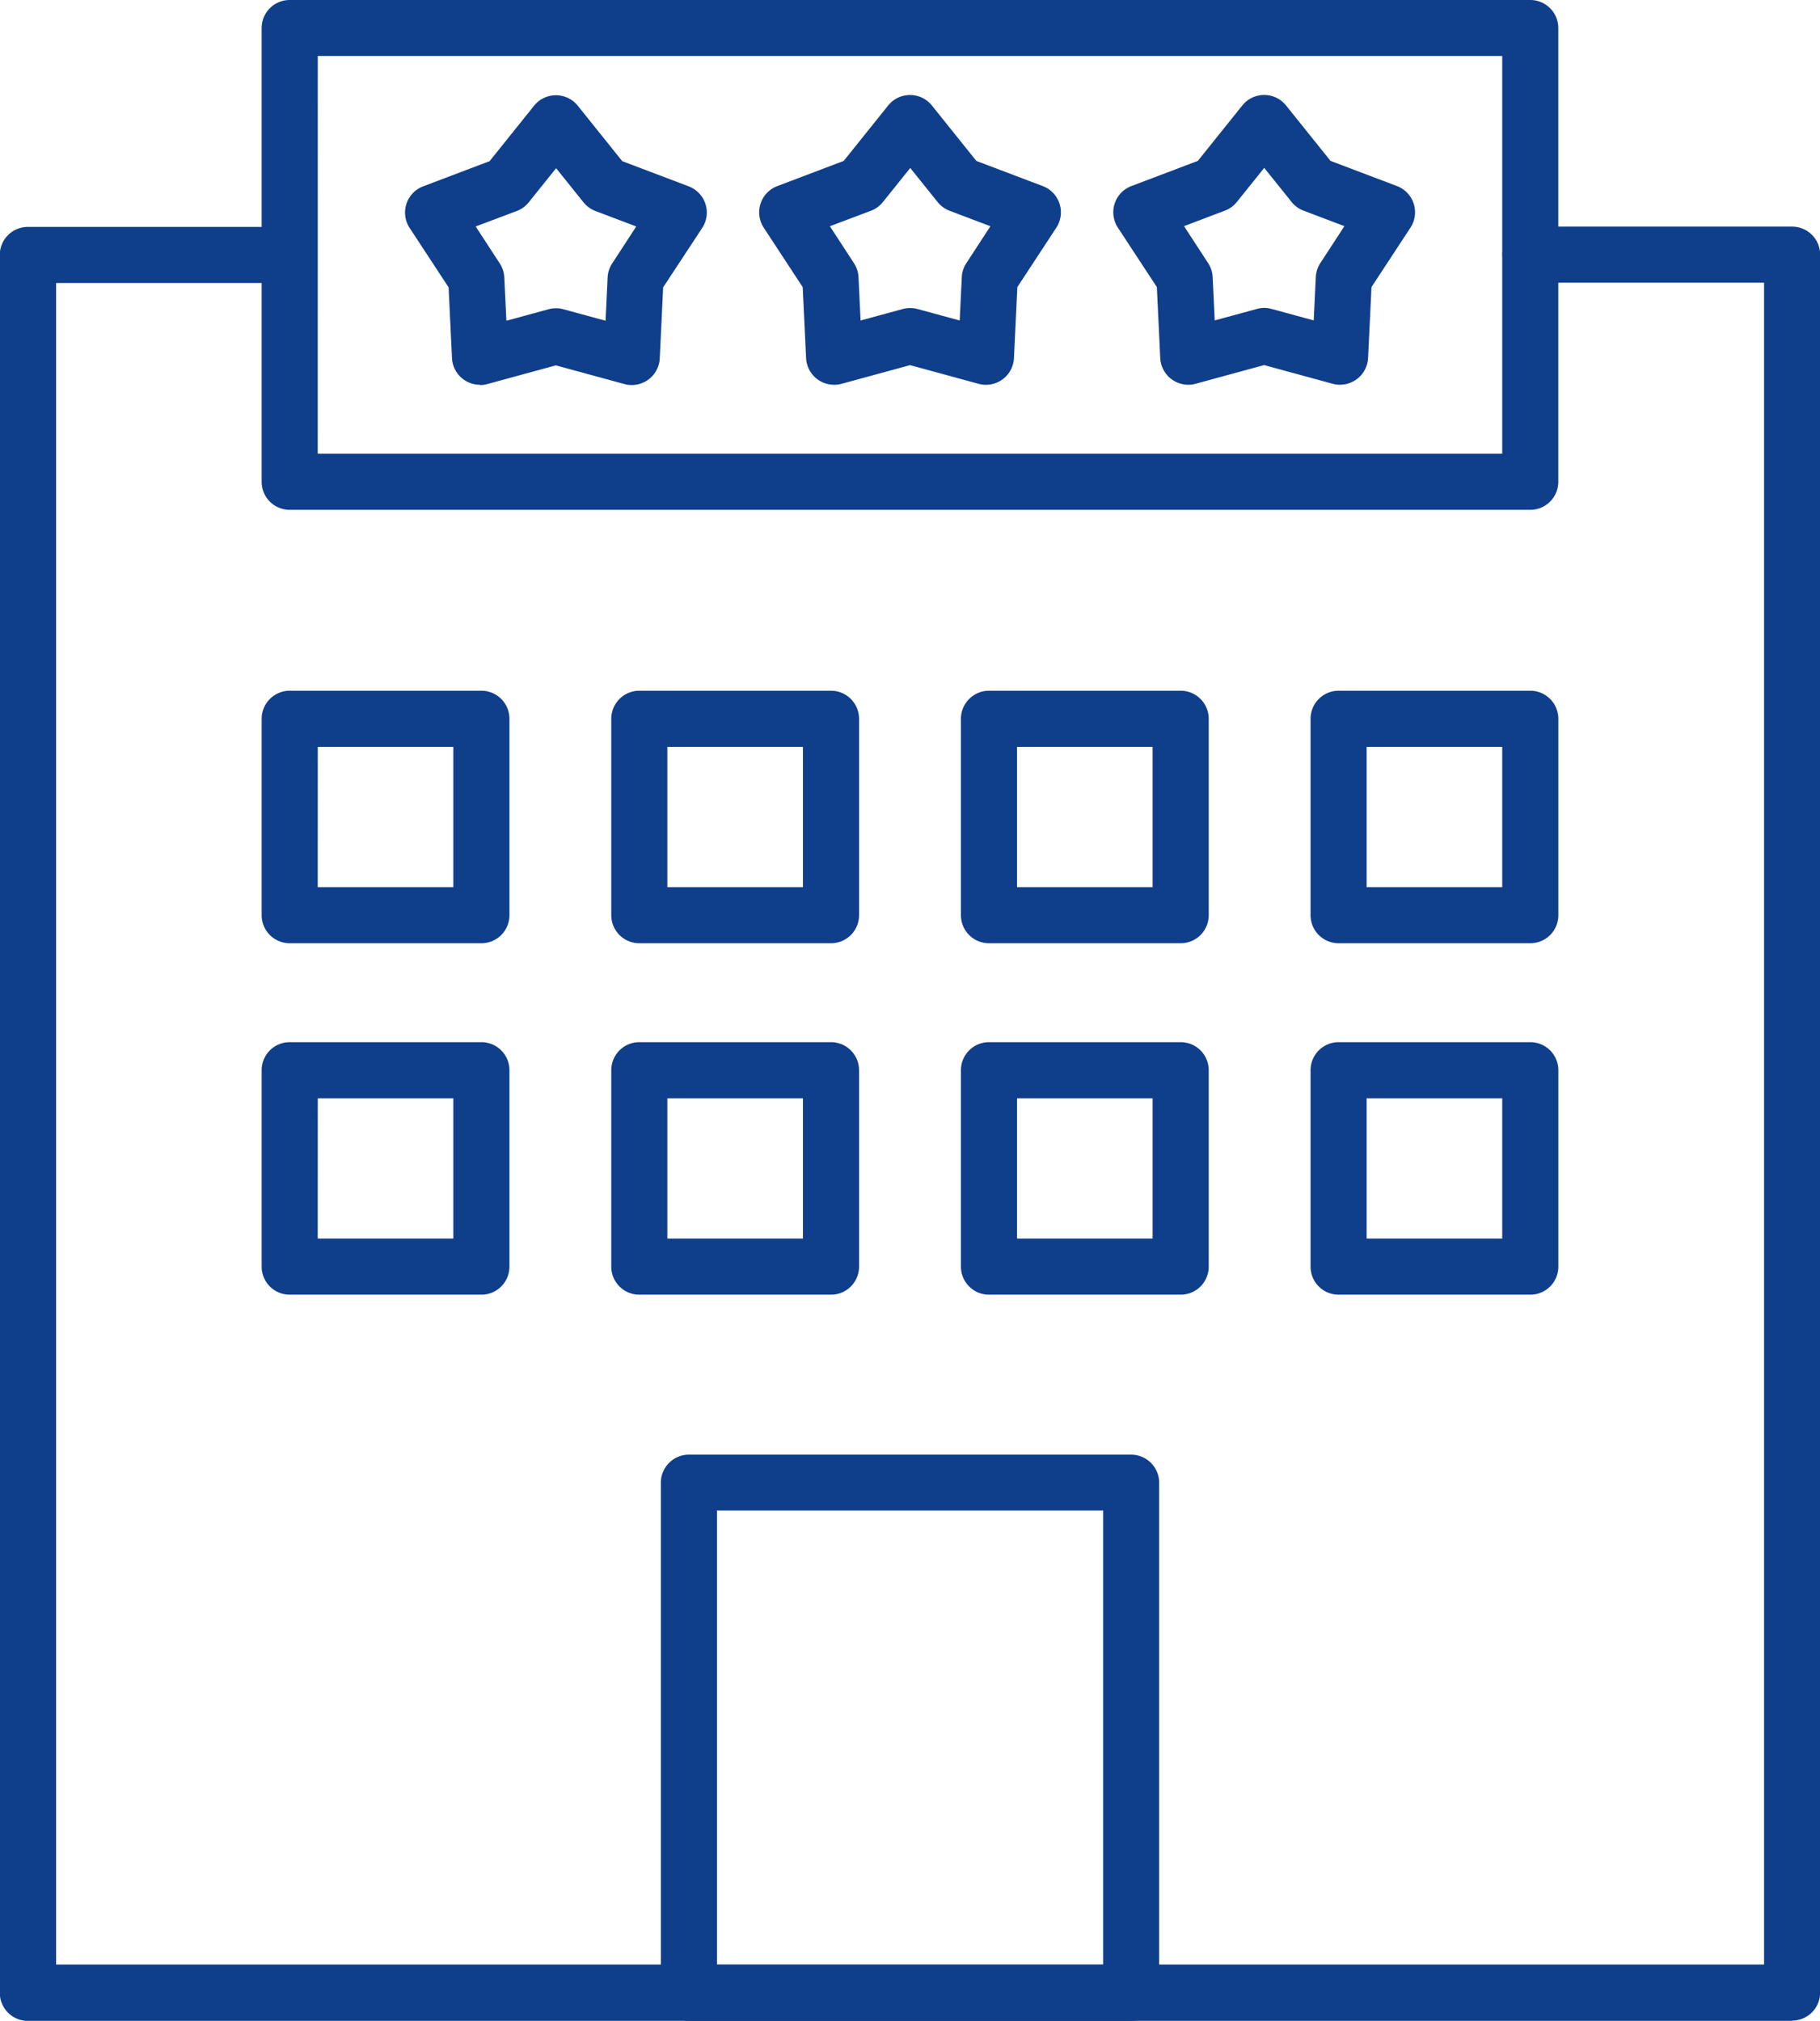
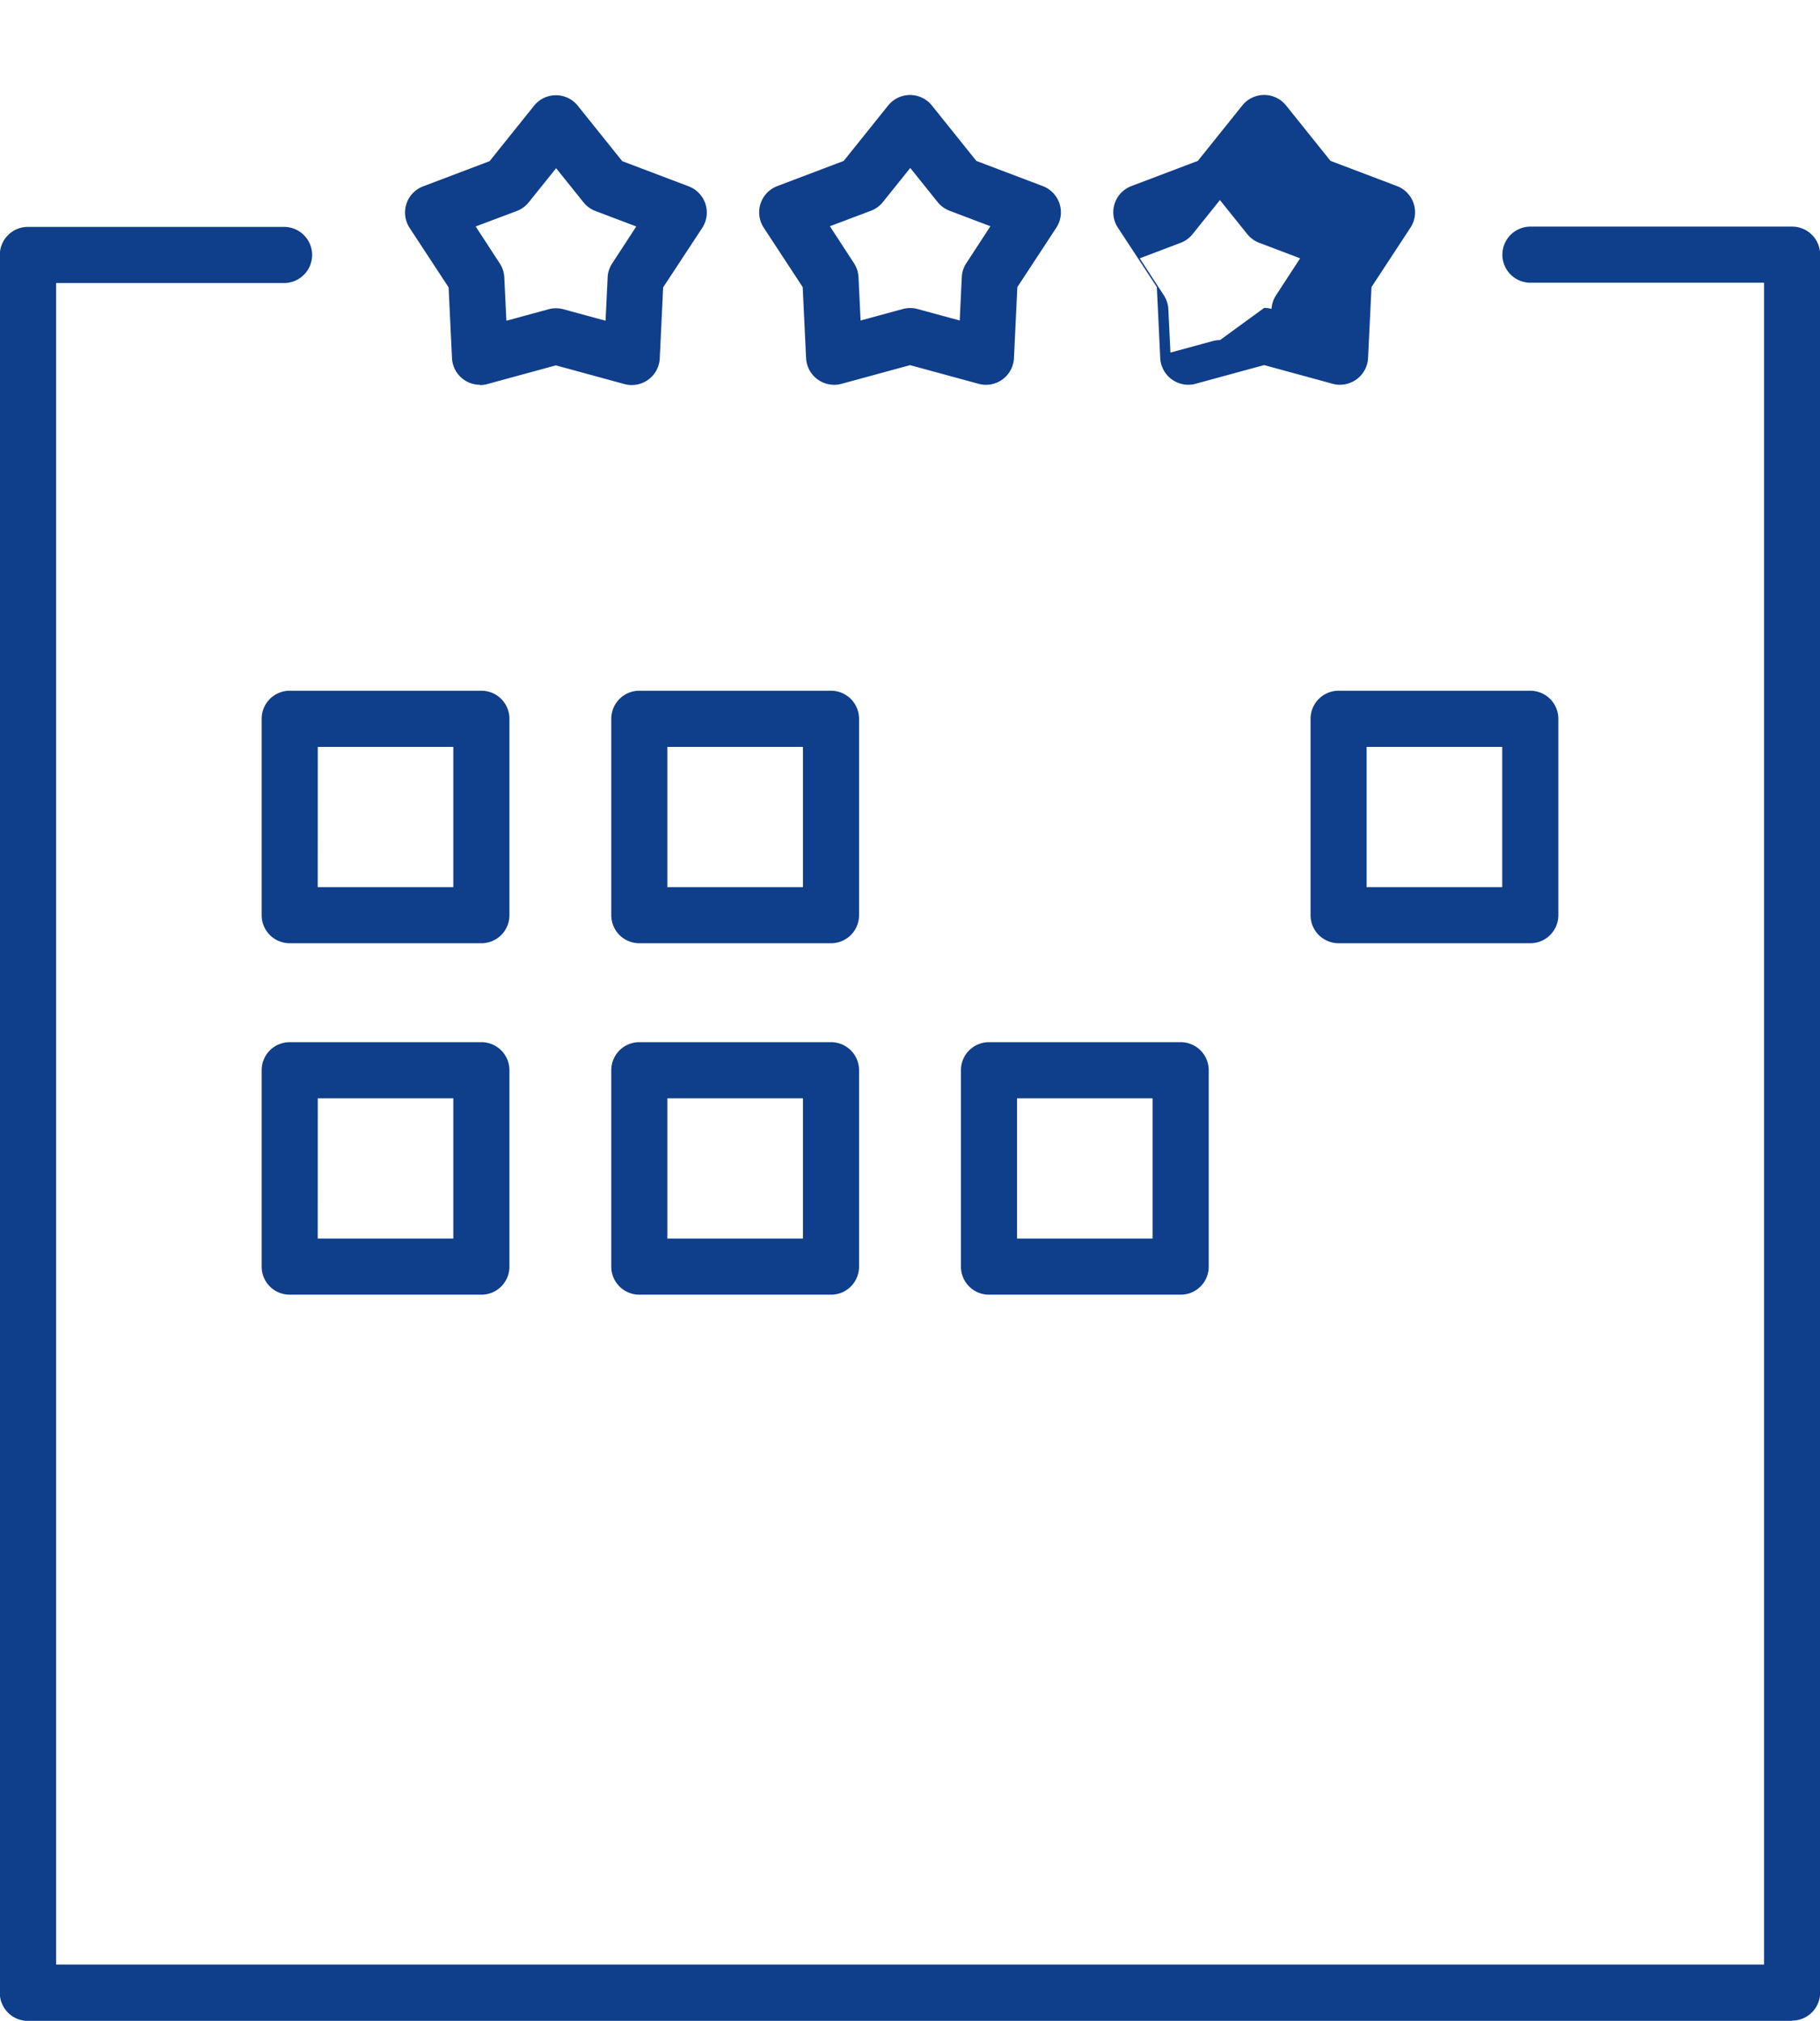
<svg xmlns="http://www.w3.org/2000/svg" width="38.173" height="42.384" viewBox="0 0 38.173 42.384">
  <g id="グループ_6252" data-name="グループ 6252" transform="translate(0)">
    <path id="パス_29248" data-name="パス 29248" d="M37.584,1828.082h-37a.588.588,0,0,1-.588-.588v-36.45a.588.588,0,0,1,.588-.588H5.958a.588.588,0,1,1,0,1.177H1.177V1826.9H37v-35.273H32.1a.588.588,0,1,1,0-1.177h5.488a.588.588,0,0,1,.588.588v36.45a.588.588,0,0,1-.588.588" transform="translate(0 -1785.697)" fill="#0f3e8b" />
-     <path id="パス_29249" data-name="パス 29249" d="M73.241,1760.719H47.22a.588.588,0,0,1-.588-.589v-9.516a.588.588,0,0,1,.588-.588h26.02a.588.588,0,0,1,.588.588v9.516a.588.588,0,0,1-.588.589m-25.432-1.177H72.652V1751.2H47.809Z" transform="translate(-41.144 -1750.026)" fill="#0f3e8b" />
-     <path id="パス_29250" data-name="パス 29250" d="M127.641,2021.1h-9.275a.588.588,0,0,1-.588-.588v-10.7a.588.588,0,0,1,.588-.588h9.275a.588.588,0,0,1,.588.588v10.7a.588.588,0,0,1-.588.588m-8.686-1.177h8.1v-9.528h-8.1Z" transform="translate(-103.917 -1978.715)" fill="#0f3e8b" />
    <path id="パス_29251" data-name="パス 29251" d="M51.241,1878.418H47.22a.588.588,0,0,1-.588-.588v-4.119a.589.589,0,0,1,.588-.589h4.021a.588.588,0,0,1,.588.589v4.119a.588.588,0,0,1-.588.588m-3.433-1.177h2.844V1874.3H47.809Z" transform="translate(-41.144 -1858.635)" fill="#0f3e8b" />
-     <path id="パス_29252" data-name="パス 29252" d="M175.865,1878.418h-4.021a.588.588,0,0,1-.588-.588v-4.119a.589.589,0,0,1,.588-.589h4.021a.589.589,0,0,1,.588.589v4.119a.588.588,0,0,1-.588.588m-3.433-1.177h2.844V1874.3h-2.844Z" transform="translate(-151.101 -1858.635)" fill="#0f3e8b" />
    <path id="パス_29253" data-name="パス 29253" d="M113.553,1878.418h-4.021a.588.588,0,0,1-.588-.588v-4.119a.589.589,0,0,1,.588-.589h4.021a.589.589,0,0,1,.588.589v4.119a.588.588,0,0,1-.588.588m-3.433-1.177h2.844V1874.3h-2.844Z" transform="translate(-96.123 -1858.635)" fill="#0f3e8b" />
    <path id="パス_29254" data-name="パス 29254" d="M238.177,1878.418h-4.021a.588.588,0,0,1-.588-.588v-4.119a.589.589,0,0,1,.588-.589h4.021a.589.589,0,0,1,.588.589v4.119a.588.588,0,0,1-.588.588m-3.433-1.177h2.844V1874.3h-2.844Z" transform="translate(-206.08 -1858.635)" fill="#0f3e8b" />
    <path id="パス_29255" data-name="パス 29255" d="M51.241,1941.054H47.22a.588.588,0,0,1-.588-.588v-4.12a.588.588,0,0,1,.588-.588h4.021a.588.588,0,0,1,.588.588v4.12a.588.588,0,0,1-.588.588m-3.433-1.177h2.844v-2.942H47.809Z" transform="translate(-41.144 -1913.9)" fill="#0f3e8b" />
    <path id="パス_29256" data-name="パス 29256" d="M175.865,1941.054h-4.021a.588.588,0,0,1-.588-.588v-4.12a.588.588,0,0,1,.588-.588h4.021a.588.588,0,0,1,.588.588v4.12a.588.588,0,0,1-.588.588m-3.433-1.177h2.844v-2.942h-2.844Z" transform="translate(-151.101 -1913.9)" fill="#0f3e8b" />
    <path id="パス_29257" data-name="パス 29257" d="M113.553,1941.054h-4.021a.588.588,0,0,1-.588-.588v-4.12a.588.588,0,0,1,.588-.588h4.021a.588.588,0,0,1,.588.588v4.12a.588.588,0,0,1-.588.588m-3.433-1.177h2.844v-2.942h-2.844Z" transform="translate(-96.123 -1913.9)" fill="#0f3e8b" />
-     <path id="パス_29258" data-name="パス 29258" d="M238.177,1941.054h-4.021a.588.588,0,0,1-.588-.588v-4.12a.588.588,0,0,1,.588-.588h4.021a.588.588,0,0,1,.588.588v4.12a.588.588,0,0,1-.588.588m-3.433-1.177h2.844v-2.942h-2.844Z" transform="translate(-206.08 -1913.9)" fill="#0f3e8b" />
    <path id="パス_29259" data-name="パス 29259" d="M73.759,1773.043a.588.588,0,0,1-.588-.56L73.1,1771l-.817-1.246a.588.588,0,0,1,.284-.873l1.393-.528.932-1.162a.588.588,0,0,1,.918,0l.932,1.162,1.393.528a.588.588,0,0,1,.284.873L77.6,1771l-.071,1.488a.588.588,0,0,1-.742.54l-1.437-.392-1.437.392a.592.592,0,0,1-.155.021m-.09-3.326.5.767a.589.589,0,0,1,.1.294l.044.916.885-.241a.592.592,0,0,1,.31,0l.885.241.044-.916a.586.586,0,0,1,.1-.294l.5-.767-.857-.325a.588.588,0,0,1-.25-.182l-.574-.715-.574.715a.588.588,0,0,1-.25.182Z" transform="translate(-63.691 -1764.973)" fill="#0f3e8b" />
    <path id="パス_29260" data-name="パス 29260" d="M136.868,1773.043a.588.588,0,0,1-.588-.56l-.071-1.488-.817-1.246a.589.589,0,0,1,.284-.873l1.393-.528.932-1.162a.588.588,0,0,1,.918,0l.932,1.162,1.393.528a.588.588,0,0,1,.284.873l-.817,1.246-.071,1.488a.588.588,0,0,1-.742.54l-1.437-.392-1.437.392a.592.592,0,0,1-.155.021m-.09-3.326.5.767a.589.589,0,0,1,.1.294l.044.916.885-.241a.591.591,0,0,1,.309,0l.885.241.044-.916a.588.588,0,0,1,.1-.294l.5-.767-.857-.325a.589.589,0,0,1-.25-.182l-.574-.715-.574.715a.589.589,0,0,1-.25.182Z" transform="translate(-119.373 -1764.973)" fill="#0f3e8b" />
-     <path id="パス_29261" data-name="パス 29261" d="M203.162,1773.043a.592.592,0,0,1-.155-.021l-1.437-.392-1.437.392a.589.589,0,0,1-.742-.54l-.071-1.488-.817-1.246a.588.588,0,0,1,.284-.873l1.393-.528.932-1.162a.588.588,0,0,1,.918,0l.932,1.162,1.393.528a.588.588,0,0,1,.284.873l-.817,1.246-.072,1.488a.589.589,0,0,1-.588.56m-1.592-1.611a.59.59,0,0,1,.155.021l.885.241.044-.916a.587.587,0,0,1,.1-.294l.5-.767-.857-.325a.589.589,0,0,1-.251-.182l-.574-.715-.574.715a.589.589,0,0,1-.251.182l-.857.325.5.767a.586.586,0,0,1,.1.294l.044.916.885-.241a.589.589,0,0,1,.155-.021" transform="translate(-175.056 -1764.973)" fill="#0f3e8b" />
+     <path id="パス_29261" data-name="パス 29261" d="M203.162,1773.043a.592.592,0,0,1-.155-.021l-1.437-.392-1.437.392a.589.589,0,0,1-.742-.54l-.071-1.488-.817-1.246a.588.588,0,0,1,.284-.873l1.393-.528.932-1.162a.588.588,0,0,1,.918,0l.932,1.162,1.393.528a.588.588,0,0,1,.284.873l-.817,1.246-.072,1.488a.589.589,0,0,1-.588.56m-1.592-1.611a.59.59,0,0,1,.155.021a.587.587,0,0,1,.1-.294l.5-.767-.857-.325a.589.589,0,0,1-.251-.182l-.574-.715-.574.715a.589.589,0,0,1-.251.182l-.857.325.5.767a.586.586,0,0,1,.1.294l.044.916.885-.241a.589.589,0,0,1,.155-.021" transform="translate(-175.056 -1764.973)" fill="#0f3e8b" />
  </g>
</svg>